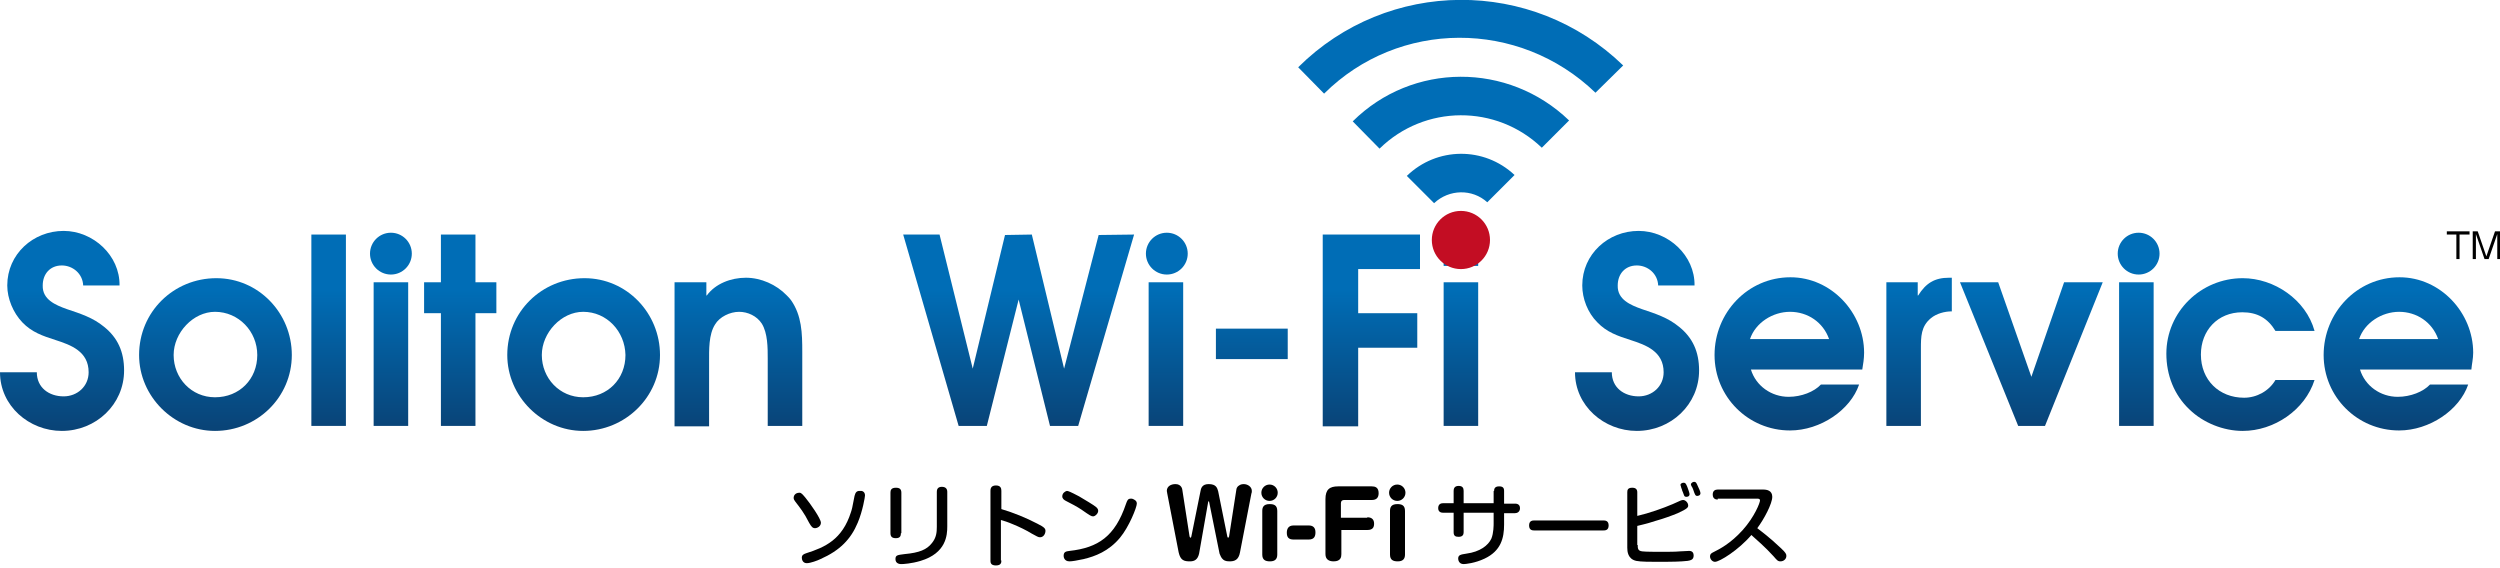
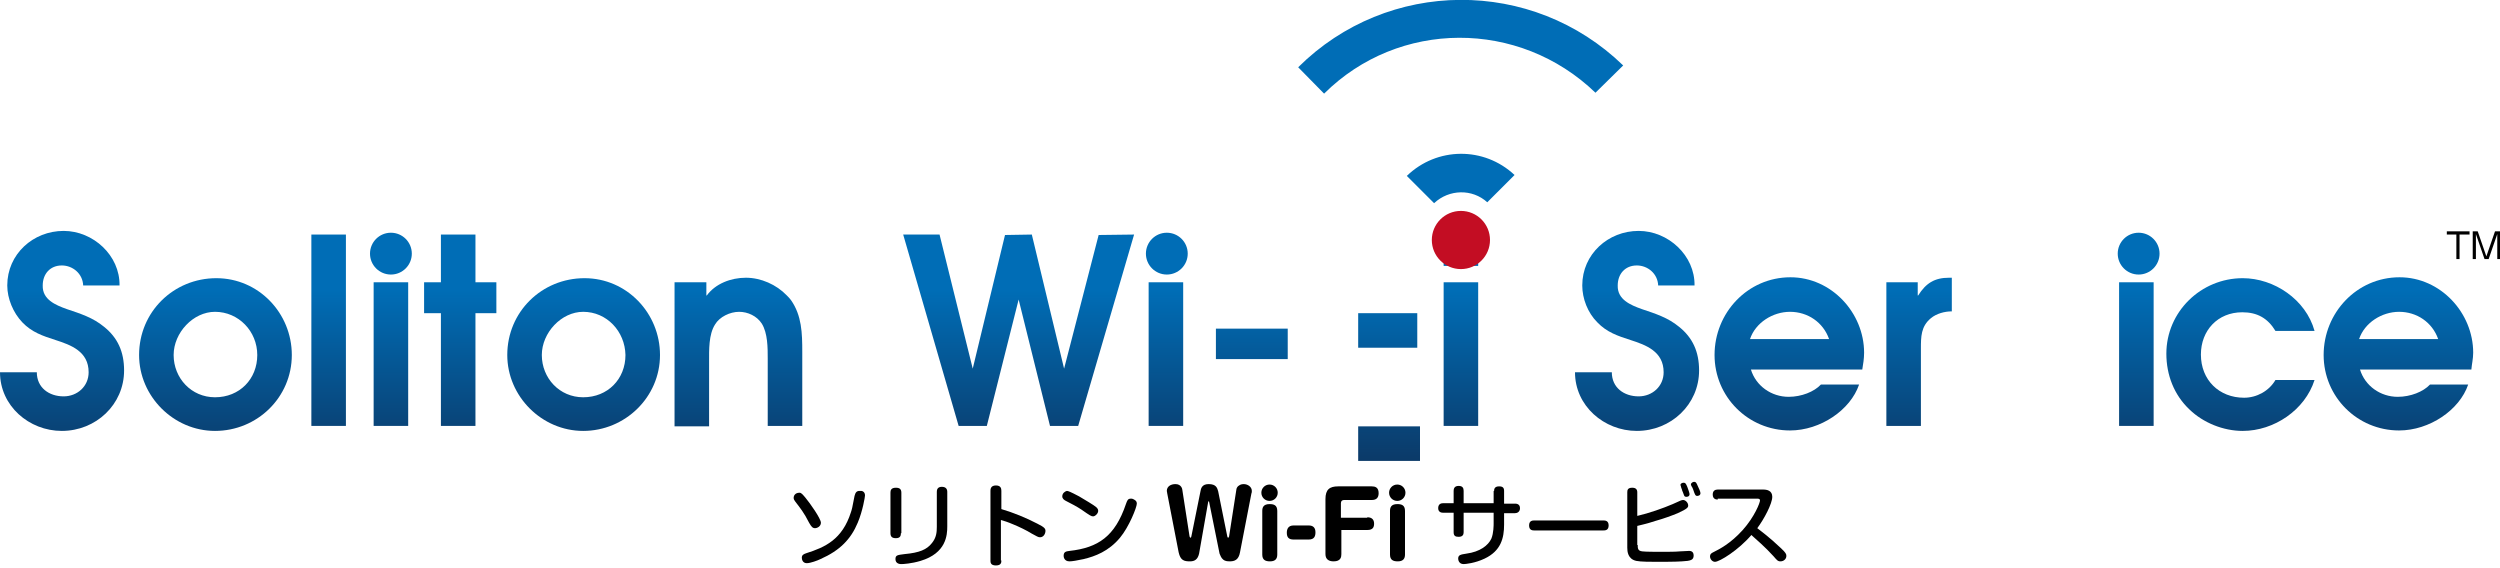
<svg xmlns="http://www.w3.org/2000/svg" version="1.1" id="レイヤー_1" x="0px" y="0px" viewBox="0 0 550 125" style="enable-background:new 0 0 550 125;" xml:space="preserve">
  <style type="text/css">
	.st0{fill-rule:evenodd;clip-rule:evenodd;fill:url(#SVGID_1_);}
	.st1{fill-rule:evenodd;clip-rule:evenodd;fill:url(#SVGID_2_);}
	.st2{fill-rule:evenodd;clip-rule:evenodd;fill:url(#SVGID_3_);}
	.st3{fill:url(#SVGID_4_);}
	.st4{fill:url(#SVGID_5_);}
	.st5{fill:url(#SVGID_6_);}
	.st6{fill:url(#SVGID_7_);}
	.st7{fill:url(#SVGID_8_);}
	.st8{fill:url(#SVGID_9_);}
	.st9{fill:url(#SVGID_10_);}
	.st10{fill:url(#SVGID_11_);}
	.st11{fill:url(#SVGID_12_);}
	.st12{fill:url(#SVGID_13_);}
	.st13{fill:url(#SVGID_14_);}
	.st14{fill:url(#SVGID_15_);}
	.st15{fill:url(#SVGID_16_);}
	.st16{fill:url(#SVGID_17_);}
	.st17{fill:url(#SVGID_18_);}
	.st18{fill:url(#SVGID_19_);}
	.st19{fill:url(#SVGID_20_);}
	.st20{fill:url(#SVGID_21_);}
	.st21{fill:url(#SVGID_22_);}
	.st22{fill-rule:evenodd;clip-rule:evenodd;fill:#C30D23;}
	.st23{fill-rule:evenodd;clip-rule:evenodd;fill:url(#SVGID_23_);}
	.st24{fill-rule:evenodd;clip-rule:evenodd;fill:url(#SVGID_24_);}
	.st25{fill-rule:evenodd;clip-rule:evenodd;fill:url(#SVGID_25_);}
</style>
  <g>
    <path d="M177.2,109.5c1,1.2,3.4,4.6,3.4,5.5c0,0.8-0.8,1.2-1.3,1.2c-0.5,0-0.8-0.3-1.3-1.2c-1.1-2.2-2-3.3-3-4.6   c-0.2-0.3-0.4-0.5-0.4-0.9c0-0.4,0.3-1.1,1.3-1.1C176.3,108.4,176.6,108.8,177.2,109.5z M190.3,109c0,0.3-0.5,3.4-1.6,6   c-1.5,3.6-3.9,6.1-8.2,8c-0.6,0.3-2.2,0.9-3,0.9c-0.9,0-1.1-0.8-1.1-1.2c0-0.6,0.4-0.8,1-1c4.1-1.3,7.9-3,9.8-9   c0.2-0.6,0.3-0.9,0.8-3.6c0.2-0.8,0.5-1.1,1.1-1.1c0.2,0,0.3,0,0.4,0C189.7,108,190.3,108.2,190.3,109z" />
    <path d="M198.2,117.3c0,0.5-0.1,1.1-1.1,1.1c-0.8,0-1.2-0.3-1.2-1.1v-8.9c0-0.5,0.1-1.1,1.2-1.1c0.8,0,1.2,0.3,1.2,1.1V117.3z    M208.4,115.8c0,1.9-0.2,5.9-5.9,7.6c-2,0.6-3.8,0.7-4.2,0.7c-0.2,0-1.3,0-1.3-1.1c0-0.9,0.5-0.9,2-1.1c3.3-0.3,4.9-1,6-2.4   c1-1.2,1.1-2.4,1.1-3.6v-7.7c0-0.4,0.1-1.1,1.1-1.1c0.8,0,1.2,0.4,1.2,1.1V115.8z" />
    <path d="M220.3,123.3c0,0.4,0,1.1-1.2,1.1c-1.2,0-1.2-0.7-1.2-1.1v-15.3c0-0.3,0-1.2,1.2-1.2c1.1,0,1.2,0.7,1.2,1.2v4   c2.7,0.8,5.4,1.9,7.9,3.2c1.6,0.8,1.8,1.1,1.8,1.6c0,0.6-0.4,1.4-1.2,1.4c-0.4,0-0.7-0.2-1.8-0.8c-1.1-0.7-3-1.6-4-2   c-1.4-0.6-2.1-0.8-2.8-1V123.3z" />
    <path d="M237.4,109.2c1,0.6,3.4,2,3.8,2.4c0.3,0.3,0.4,0.5,0.4,0.8c0,0.6-0.7,1.2-1.1,1.2c-0.4,0-0.6-0.1-2.6-1.5   c-0.9-0.6-2.2-1.3-3.4-1.9c-0.4-0.2-0.8-0.5-0.8-1c0-0.7,0.6-1.1,1-1.2C235,108,235.5,108.2,237.4,109.2z M250.1,110.8   c0,0.8-1.7,5.1-3.7,7.5c-2.5,3-5.5,4.1-8,4.7c-1.3,0.3-2.6,0.5-3.1,0.5c-1.2,0-1.3-1-1.3-1.2c0-0.9,0.5-1,1.3-1.1   c6.3-0.7,10-3.2,12.4-10.3c0.3-0.8,0.4-1.2,1.1-1.2c0.2,0,0.3,0,0.5,0.1C249.7,110,250.1,110.2,250.1,110.8z" />
    <path d="M263.8,121.8c-0.3,1.3-1,1.7-2,1.7c-1.3,0-2.1-0.2-2.5-2l-2.5-12.9c0-0.2-0.1-0.4-0.1-0.6c0-1,0.9-1.5,1.9-1.5   c1.3,0,1.5,1.1,1.5,1.2l1.6,10.3c0,0,0.1,0.3,0.2,0.3c0.1,0,0.2-0.2,0.2-0.3l2-9.9c0.1-0.6,0.3-1.6,1.8-1.6c1.7,0,1.9,0.9,2.1,1.6   l2,9.9c0,0.1,0.1,0.3,0.2,0.3c0.1,0,0.2-0.3,0.2-0.3l1.6-10.3c0-0.2,0.2-0.7,0.6-0.9c0.4-0.3,0.9-0.3,1-0.3c0.9,0,1.8,0.6,1.8,1.5   c0,0.2,0,0.4-0.1,0.6l-2.5,12.9c-0.3,1.7-1.2,2-2.3,2c-0.9,0-1.3-0.2-1.7-0.7c-0.1-0.1-0.3-0.5-0.5-1l-2.3-11.4c0,0,0-0.1-0.1-0.1   s-0.1,0.1-0.1,0.1L263.8,121.8z" />
    <path d="M281.1,108.4c0,1-0.8,1.8-1.8,1.8c-1,0-1.8-0.8-1.8-1.8c0-1,0.8-1.8,1.8-1.8C280.3,106.6,281.1,107.4,281.1,108.4z    M281,122c0,0.9-0.4,1.5-1.6,1.5c-1,0-1.7-0.3-1.7-1.5v-9.6c0-0.7,0.2-1.5,1.6-1.5c0.9,0,1.7,0.2,1.7,1.5V122z" />
    <path d="M287.9,115.6c1,0,1.5,0.5,1.5,1.5c0,0.8-0.2,1.6-1.5,1.6h-3.3c-1.1,0-1.5-0.5-1.5-1.5c0-0.8,0.3-1.6,1.5-1.6H287.9z" />
    <path d="M300.8,113.8c1.1,0,1.5,0.6,1.5,1.4c0,0.7-0.2,1.4-1.5,1.4h-5.7v5.3c0,0.6-0.1,1.6-1.7,1.6c-1,0-1.8-0.4-1.8-1.6v-12.1   c0-2.1,0.9-2.8,2.8-2.8h7.4c0.7,0,1.5,0.2,1.5,1.5c0,0.9-0.4,1.5-1.5,1.5h-6.1c-0.4,0-0.7,0.2-0.7,0.7v3.2H300.8z" />
    <path d="M309.2,108.4c0,1-0.8,1.8-1.8,1.8c-1,0-1.8-0.8-1.8-1.8c0-1,0.8-1.8,1.8-1.8C308.4,106.6,309.2,107.4,309.2,108.4z    M309.1,122c0,0.9-0.4,1.5-1.6,1.5c-1,0-1.7-0.3-1.7-1.5v-9.6c0-0.7,0.2-1.5,1.6-1.5c0.9,0,1.7,0.2,1.7,1.5V122z" />
    <path d="M328.7,108c0-0.4,0.1-1,1.1-1c0.8,0,1.1,0.3,1.1,1v2.8h2.4c0.2,0,1.1,0,1.1,1c0,0.8-0.6,1.1-1.1,1.1h-2.4v2.5   c0,3-0.7,5.8-4.3,7.5c-2.1,1-4.2,1.2-4.6,1.2c-1.1,0-1.2-1-1.2-1.2c0-0.8,0.5-0.9,1.8-1.1c3-0.4,4.8-1.8,5.5-3.3   c0.5-1.2,0.5-3,0.5-3.3v-2.4h-6.6v4.3c0,0.5-0.2,1-1.1,1c-0.7,0-1.1-0.2-1.1-1v-4.3h-2.3c-0.2,0-1.1,0-1.1-1c0-0.9,0.6-1.1,1.1-1.1   h2.3v-2.7c0-0.4,0.1-1.1,1.1-1.1c0.9,0,1.1,0.5,1.1,1.1v2.7h6.6V108z" />
    <path d="M337.6,116.7c-0.4,0-1.2,0-1.2-1.1c0-1.1,0.8-1.1,1.2-1.1h15.1c0.4,0,1.2,0,1.2,1.1s-0.8,1.1-1.2,1.1H337.6z" />
    <path d="M360.3,119.9c0,0.7,0,1.3,1,1.4c0.7,0.1,3.1,0.1,4,0.1c1.9,0,3.2,0,4.3-0.1c0.6,0,1.4-0.1,2-0.1c0.2,0,1,0,1,1   c0,1-0.6,1.2-2.6,1.3c-1.4,0.1-4.1,0.1-5.6,0.1c-1.1,0-3.5,0-4.4-0.2c-1.9-0.4-2-2.1-2-2.9v-12.2c0-0.5,0.1-1,1.1-1   c0.8,0,1.1,0.4,1.1,1v5.2c2.6-0.6,5.7-1.7,7.8-2.6c1.8-0.8,1.9-0.9,2.3-0.9c0.5,0,1.1,0.6,1.1,1.2c0,0.4-0.1,0.7-2.3,1.7   c-1.2,0.5-3.1,1.2-4.9,1.7c-2.1,0.7-3.3,0.9-4,1.1V119.9z M369.8,107c0-0.1-0.1-0.2-0.1-0.3c0-0.4,0.5-0.5,0.7-0.5   c0.4,0,0.5,0.2,0.8,0.9c0.2,0.5,0.5,1.4,0.5,1.6c0,0.6-0.6,0.6-0.7,0.6c-0.3,0-0.4-0.1-0.5-0.3c-0.1-0.2-0.3-0.9-0.4-1   C370.1,107.8,369.8,107.2,369.8,107z M372.1,106.9c0-0.1-0.1-0.2-0.1-0.3c0-0.4,0.5-0.6,0.7-0.6c0.4,0,0.5,0.2,0.8,0.9   c0.3,0.6,0.6,1.3,0.6,1.6c0,0.5-0.5,0.6-0.7,0.6c-0.4,0-0.5-0.2-0.9-1.4C372.5,107.6,372.2,107,372.1,106.9z" />
    <path d="M377.9,109.9c-0.2,0-1.1,0-1.1-1.1c0-0.9,0.6-1.1,1.1-1.1h10c0.8,0,2,0.2,2,1.6c0,1.5-1.8,4.9-3.3,6.9   c0.5,0.4,2.7,2,5.1,4.3c1.2,1.1,1.3,1.4,1.3,1.8c0,0.7-0.6,1.2-1.3,1.2c-0.6,0-0.8-0.3-1.5-1.1c-1.9-2.1-3.8-3.7-4.9-4.7   c-2.8,3.3-7,5.9-8,5.9c-0.6,0-1.1-0.6-1.1-1.2c0-0.5,0.3-0.7,0.7-0.9c1.4-0.7,3.8-1.9,6.5-4.9c2.6-2.9,3.8-6,3.8-6.5   c0-0.3-0.2-0.4-0.6-0.4H377.9z" />
  </g>
  <g>
    <path d="M541.1,51.6V57h-0.7v-5.4h-2.1v-0.7h5v0.7H541.1z" />
    <path d="M545.1,50.9l1.9,5.5l1.9-5.5h1.2V57h-0.7v-4c0-0.4,0-1.1,0-1.5l-1.9,5.5h-0.9l-1.9-5.5c0,0.3,0,1.2,0,1.5v4H544v-6.1H545.1   z" />
  </g>
  <g>
    <g>
      <linearGradient id="SVGID_1_" gradientUnits="userSpaceOnUse" x1="321.374" y1="123.278" x2="321.374" y2="15.716">
        <stop offset="0" style="stop-color:#121C3B" />
        <stop offset="0.553" style="stop-color:#006DB6" />
      </linearGradient>
      <path class="st0" d="M357.1,14.4c-20-19.4-51.8-19.2-71.5,0.4l5.7,5.8c16.4-16.3,42.9-16.4,59.7-0.2L357.1,14.4z" />
      <linearGradient id="SVGID_2_" gradientUnits="userSpaceOnUse" x1="321.374" y1="123.278" x2="321.374" y2="15.716">
        <stop offset="0" style="stop-color:#121C3B" />
        <stop offset="0.553" style="stop-color:#006DB6" />
      </linearGradient>
-       <path class="st1" d="M297.6,26.7l5.9,6c9.9-9.7,25.7-9.8,35.7-0.2l6-6C331.8,13.6,310.7,13.7,297.6,26.7z" />
      <linearGradient id="SVGID_3_" gradientUnits="userSpaceOnUse" x1="321.374" y1="123.278" x2="321.374" y2="15.716">
        <stop offset="0" style="stop-color:#121C3B" />
        <stop offset="0.553" style="stop-color:#006DB6" />
      </linearGradient>
      <path class="st2" d="M333.2,38.5c-6.7-6.3-17.1-6.2-23.7,0.2l6,6c3.3-3.1,8.4-3.2,11.7-0.2L333.2,38.5z" />
    </g>
    <g>
      <linearGradient id="SVGID_4_" gradientUnits="userSpaceOnUse" x1="13.636" y1="123.278" x2="13.636" y2="15.716">
        <stop offset="0" style="stop-color:#121C3B" />
        <stop offset="0.553" style="stop-color:#006DB6" />
      </linearGradient>
      <path class="st3" d="M13.6,94.8C6.4,94.8,0,89.3,0,81.9h8.1c0,3.4,2.7,5.3,5.9,5.3c3,0,5.5-2.2,5.5-5.3c0-4.6-3.9-6-7.3-7.1    c-2.8-0.9-5.2-1.7-7.3-3.9c-2-2.1-3.3-5.2-3.3-8.1c0-6.9,5.7-12,12.4-12c6.5,0,12.4,5.4,12.3,12h-8c-0.1-2.6-2.3-4.4-4.7-4.4    c-2.6,0-4.2,1.9-4.2,4.4c-0.1,3.1,2.8,4.3,5.3,5.2c3,1,5.8,1.9,8.2,3.9c3,2.4,4.4,5.5,4.4,9.6C27.3,89,21.1,94.8,13.6,94.8z" />
      <linearGradient id="SVGID_5_" gradientUnits="userSpaceOnUse" x1="47.425" y1="123.278" x2="47.425" y2="15.716">
        <stop offset="0" style="stop-color:#121C3B" />
        <stop offset="0.553" style="stop-color:#006DB6" />
      </linearGradient>
      <path class="st4" d="M47.3,94.8c-9.1,0-16.7-7.6-16.7-16.7c0-9.5,7.6-16.9,17-16.9c9.3,0,16.6,7.7,16.6,16.9    C64.2,87.4,56.6,94.8,47.3,94.8z M47.3,68.6c-4.8,0-9.1,4.6-9.1,9.5c0,5.1,3.9,9.3,9.1,9.3c5.4,0,9.3-4,9.3-9.3    C56.6,72.9,52.5,68.6,47.3,68.6z" />
      <linearGradient id="SVGID_6_" gradientUnits="userSpaceOnUse" x1="72.332" y1="123.278" x2="72.332" y2="15.716">
        <stop offset="0" style="stop-color:#121C3B" />
        <stop offset="0.553" style="stop-color:#006DB6" />
      </linearGradient>
      <path class="st5" d="M68.5,93.7V51.6h7.6v42.1H68.5z" />
      <linearGradient id="SVGID_7_" gradientUnits="userSpaceOnUse" x1="85.995" y1="123.278" x2="85.995" y2="15.716">
        <stop offset="0" style="stop-color:#121C3B" />
        <stop offset="0.553" style="stop-color:#006DB6" />
      </linearGradient>
      <path class="st6" d="M82.2,93.7V62.1h7.6v31.6H82.2z" />
      <linearGradient id="SVGID_8_" gradientUnits="userSpaceOnUse" x1="101.225" y1="123.278" x2="101.225" y2="15.716">
        <stop offset="0" style="stop-color:#121C3B" />
        <stop offset="0.553" style="stop-color:#006DB6" />
      </linearGradient>
      <path class="st7" d="M104.6,68.9v24.8H97V68.9h-3.7v-6.8H97V51.6h7.6v10.5h4.6v6.8H104.6z" />
      <linearGradient id="SVGID_9_" gradientUnits="userSpaceOnUse" x1="128.381" y1="123.278" x2="128.381" y2="15.716">
        <stop offset="0" style="stop-color:#121C3B" />
        <stop offset="0.553" style="stop-color:#006DB6" />
      </linearGradient>
      <path class="st8" d="M128.3,94.8c-9.1,0-16.7-7.6-16.7-16.7c0-9.5,7.6-16.9,17-16.9c9.3,0,16.6,7.7,16.6,16.9    C145.2,87.4,137.5,94.8,128.3,94.8z M128.3,68.6c-4.8,0-9.1,4.6-9.1,9.5c0,5.1,3.9,9.3,9.1,9.3c5.4,0,9.3-4,9.3-9.3    C137.5,72.9,133.5,68.6,128.3,68.6z" />
      <linearGradient id="SVGID_10_" gradientUnits="userSpaceOnUse" x1="162.542" y1="123.278" x2="162.542" y2="15.716">
        <stop offset="0" style="stop-color:#121C3B" />
        <stop offset="0.553" style="stop-color:#006DB6" />
      </linearGradient>
      <path class="st9" d="M168.9,93.7V78.9c0-2.4,0-5.6-1.3-7.7c-1.1-1.7-3.1-2.6-5-2.6c-2,0-4.3,1.1-5.3,2.8c-1.4,2.2-1.3,5.6-1.3,8.1    v14.3h-7.6V62.1h7v2.9h0.1c1.9-2.6,5.3-3.9,8.6-3.9c3.3,0,6.7,1.5,9,3.9c0.3,0.3,0.6,0.6,0.9,1c2.4,3.4,2.5,7.3,2.5,11.4v16.3    H168.9z" />
      <linearGradient id="SVGID_11_" gradientUnits="userSpaceOnUse" x1="224.027" y1="123.278" x2="224.027" y2="15.716">
        <stop offset="0" style="stop-color:#121C3B" />
        <stop offset="0.553" style="stop-color:#006DB6" />
      </linearGradient>
      <path class="st10" d="M237.2,93.7H231l-6.9-27.8l-7,27.8h-6.2l-12.2-42.1h8l7.3,29.5l7.1-29.4l5.9-0.1l7.1,29.5l7.6-29.4l7.8-0.1    L237.2,93.7z" />
      <linearGradient id="SVGID_12_" gradientUnits="userSpaceOnUse" x1="256.447" y1="123.278" x2="256.447" y2="15.716">
        <stop offset="0" style="stop-color:#121C3B" />
        <stop offset="0.553" style="stop-color:#006DB6" />
      </linearGradient>
      <path class="st11" d="M252.7,93.7V62.1h7.6v31.6H252.7z" />
      <linearGradient id="SVGID_13_" gradientUnits="userSpaceOnUse" x1="275.349" y1="123.278" x2="275.349" y2="15.716">
        <stop offset="0" style="stop-color:#121C3B" />
        <stop offset="0.553" style="stop-color:#006DB6" />
      </linearGradient>
      <path class="st12" d="M267.5,79v-6.7h15.8V79H267.5z" />
      <linearGradient id="SVGID_14_" gradientUnits="userSpaceOnUse" x1="301.738" y1="123.278" x2="301.738" y2="15.716">
        <stop offset="0" style="stop-color:#121C3B" />
        <stop offset="0.553" style="stop-color:#006DB6" />
      </linearGradient>
-       <path class="st13" d="M298.8,59.2v9.7h13v7.6h-13v17.3H291V51.6h21.4v7.6H298.8z" />
+       <path class="st13" d="M298.8,59.2v9.7h13v7.6h-13v17.3H291h21.4v7.6H298.8z" />
      <linearGradient id="SVGID_15_" gradientUnits="userSpaceOnUse" x1="321.349" y1="123.278" x2="321.349" y2="15.716">
        <stop offset="0" style="stop-color:#121C3B" />
        <stop offset="0.553" style="stop-color:#006DB6" />
      </linearGradient>
      <path class="st14" d="M317.6,58.5v-6.9h7.6v6.9H317.6z M317.6,93.7V62.1h7.6v31.6H317.6z" />
      <linearGradient id="SVGID_16_" gradientUnits="userSpaceOnUse" x1="360.12" y1="123.278" x2="360.12" y2="15.716">
        <stop offset="0" style="stop-color:#121C3B" />
        <stop offset="0.553" style="stop-color:#006DB6" />
      </linearGradient>
      <path class="st15" d="M360.1,94.8c-7.2,0-13.6-5.5-13.6-12.9h8.1c0,3.4,2.7,5.3,5.9,5.3c3,0,5.5-2.2,5.5-5.3c0-4.6-3.9-6-7.3-7.1    c-2.8-0.9-5.2-1.7-7.3-3.9c-2.1-2.1-3.3-5.2-3.3-8.1c0-6.9,5.7-12,12.4-12c6.5,0,12.4,5.4,12.3,12h-8c-0.1-2.6-2.3-4.4-4.7-4.4    c-2.6,0-4.2,1.9-4.2,4.4c-0.1,3.1,2.8,4.3,5.3,5.2c3,1,5.8,1.9,8.2,3.9c3,2.4,4.4,5.5,4.4,9.6C373.8,89,367.6,94.8,360.1,94.8z" />
      <linearGradient id="SVGID_17_" gradientUnits="userSpaceOnUse" x1="393.596" y1="123.278" x2="393.596" y2="15.716">
        <stop offset="0" style="stop-color:#121C3B" />
        <stop offset="0.553" style="stop-color:#006DB6" />
      </linearGradient>
      <path class="st16" d="M409.7,81.3h-24.5c1.1,3.6,4.5,6,8.3,6c2.8,0,5.6-1.1,7.1-2.7h8.4c-1.9,5.6-8.5,10.1-15.2,10.1    c-9.2,0-16.6-7.4-16.6-16.6c0-9.3,7.3-17.1,16.7-17.1c9,0,16.2,7.8,16.2,16.6C410.1,78.9,409.9,80.1,409.7,81.3z M393.8,68.6    c-3.8,0-7.6,2.4-8.8,6h17.4C401.1,70.9,397.7,68.6,393.8,68.6z" />
      <linearGradient id="SVGID_18_" gradientUnits="userSpaceOnUse" x1="422.203" y1="123.278" x2="422.203" y2="15.716">
        <stop offset="0" style="stop-color:#121C3B" />
        <stop offset="0.553" style="stop-color:#006DB6" />
      </linearGradient>
      <path class="st17" d="M424.8,70c-2.2,1.8-2.2,4.1-2.2,6.7v17H415V62.1h6.9V65h0.1c1.7-2.7,3.6-3.9,6.8-3.9h0.6v7.4    C427.8,68.5,426,69,424.8,70z" />
      <linearGradient id="SVGID_19_" gradientUnits="userSpaceOnUse" x1="446.968" y1="123.278" x2="446.968" y2="15.716">
        <stop offset="0" style="stop-color:#121C3B" />
        <stop offset="0.553" style="stop-color:#006DB6" />
      </linearGradient>
-       <path class="st18" d="M449.9,93.7H444l-12.8-31.6h8.4l7.3,20.8l7.2-20.8h8.5L449.9,93.7z" />
      <linearGradient id="SVGID_20_" gradientUnits="userSpaceOnUse" x1="470.024" y1="123.278" x2="470.024" y2="15.716">
        <stop offset="0" style="stop-color:#121C3B" />
        <stop offset="0.553" style="stop-color:#006DB6" />
      </linearGradient>
      <path class="st19" d="M466.2,93.7V62.1h7.6v31.6H466.2z" />
      <linearGradient id="SVGID_21_" gradientUnits="userSpaceOnUse" x1="492.83" y1="123.278" x2="492.83" y2="15.716">
        <stop offset="0" style="stop-color:#121C3B" />
        <stop offset="0.553" style="stop-color:#006DB6" />
      </linearGradient>
      <path class="st20" d="M493.4,94.8c-4.3,0-8.7-1.8-11.7-4.7c-3.4-3.2-5.1-7.6-5.1-12.3c0-9.2,7.6-16.6,16.8-16.6    c6.9,0,13.9,4.7,15.8,11.6h-8.6c-1.7-2.8-4-4.1-7.3-4.1c-5.4,0-9.1,4-9.1,9.3c0,5.6,4,9.5,9.5,9.5c2.8,0,5.5-1.5,6.9-3.9h8.6    C507.1,90.2,500.3,94.8,493.4,94.8z" />
      <linearGradient id="SVGID_22_" gradientUnits="userSpaceOnUse" x1="527.59" y1="123.278" x2="527.59" y2="15.716">
        <stop offset="0" style="stop-color:#121C3B" />
        <stop offset="0.553" style="stop-color:#006DB6" />
      </linearGradient>
      <path class="st21" d="M543.7,81.3h-24.5c1.1,3.6,4.5,6,8.3,6c2.8,0,5.6-1.1,7.1-2.7h8.4c-1.9,5.6-8.5,10.1-15.2,10.1    c-9.2,0-16.6-7.4-16.6-16.6c0-9.3,7.3-17.1,16.7-17.1c9,0,16.2,7.8,16.2,16.6C544.1,78.9,543.8,80.1,543.7,81.3z M527.8,68.6    c-3.8,0-7.6,2.4-8.8,6h17.4C535.1,70.9,531.7,68.6,527.8,68.6z" />
    </g>
    <circle class="st22" cx="321.4" cy="52.8" r="6.4" />
    <linearGradient id="SVGID_23_" gradientUnits="userSpaceOnUse" x1="86.001" y1="123.278" x2="86.001" y2="15.716">
      <stop offset="0" style="stop-color:#121C3B" />
      <stop offset="0.553" style="stop-color:#006DB6" />
    </linearGradient>
    <circle class="st23" cx="86" cy="55.8" r="4.6" />
    <linearGradient id="SVGID_24_" gradientUnits="userSpaceOnUse" x1="256.662" y1="123.278" x2="256.662" y2="15.716">
      <stop offset="0" style="stop-color:#121C3B" />
      <stop offset="0.553" style="stop-color:#006DB6" />
    </linearGradient>
    <circle class="st24" cx="256.7" cy="55.8" r="4.6" />
    <linearGradient id="SVGID_25_" gradientUnits="userSpaceOnUse" x1="470.476" y1="123.278" x2="470.476" y2="15.716">
      <stop offset="0" style="stop-color:#121C3B" />
      <stop offset="0.553" style="stop-color:#006DB6" />
    </linearGradient>
    <circle class="st25" cx="470.5" cy="55.8" r="4.6" />
  </g>
</svg>